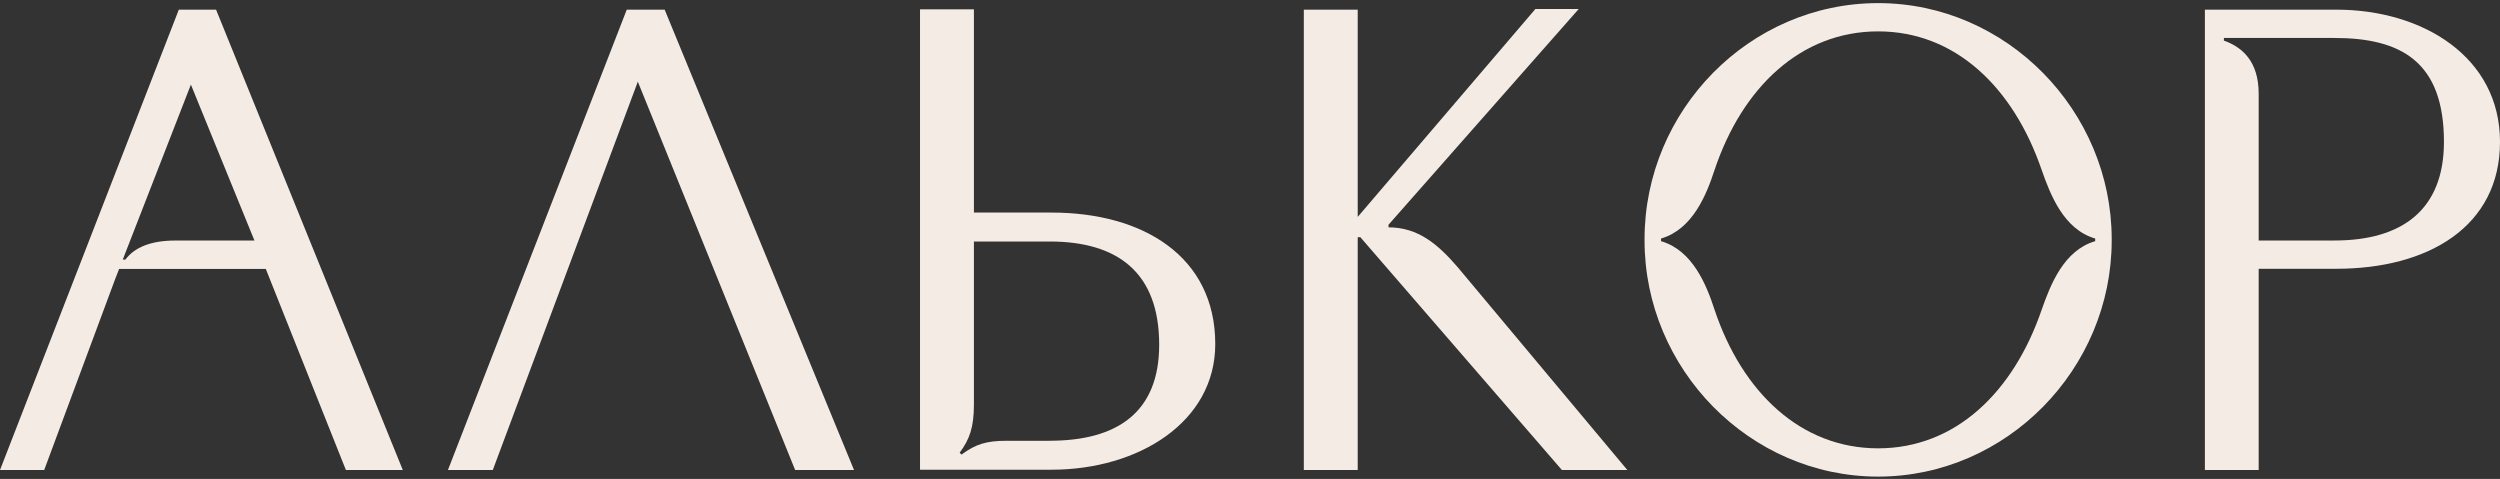
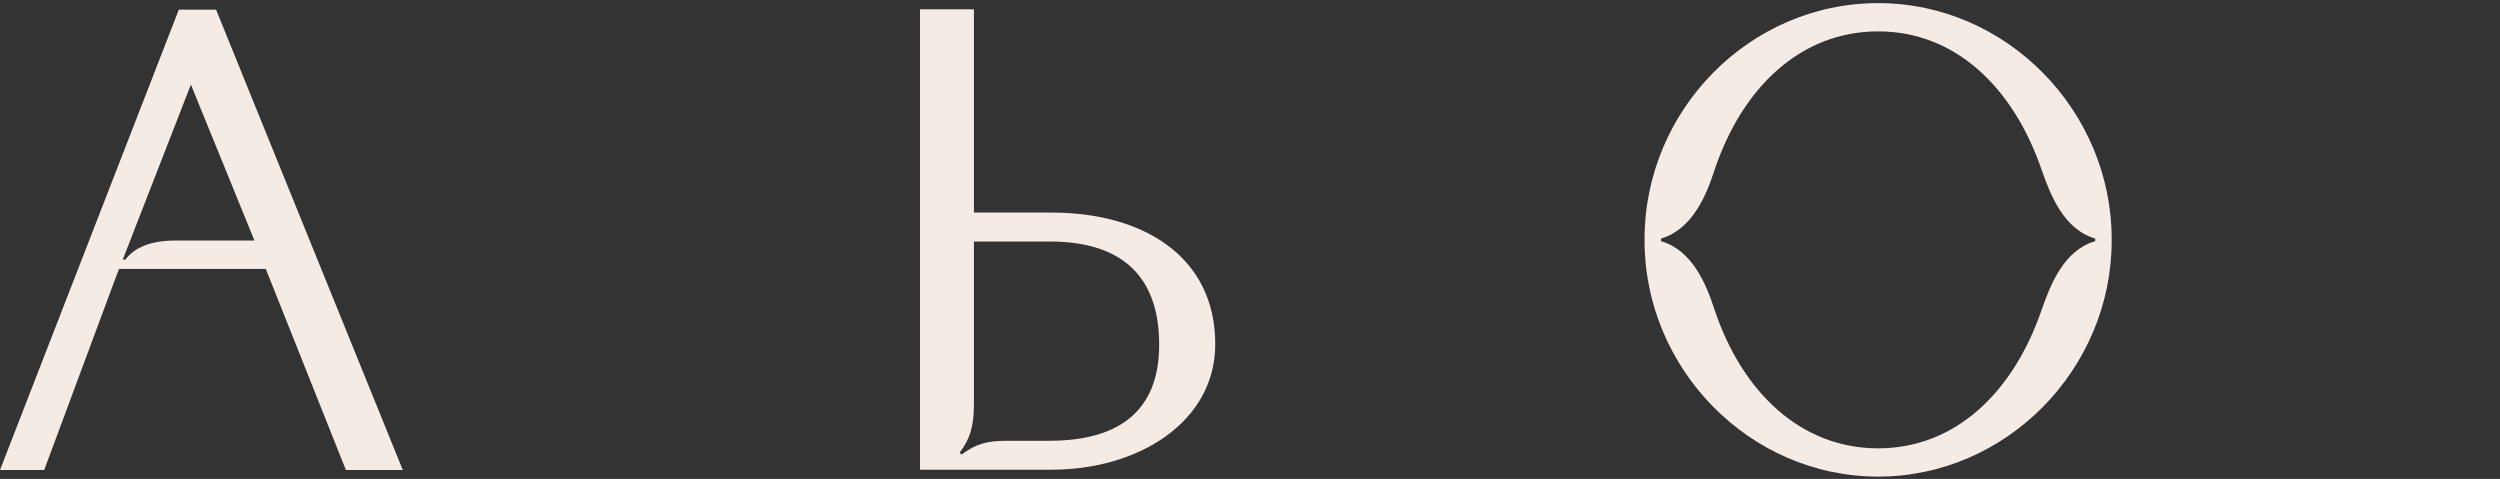
<svg xmlns="http://www.w3.org/2000/svg" width="261" height="50" viewBox="0 0 261 50" fill="none">
  <rect x="0" y="0" width="261" height="50" fill="#333333" stroke="none" />
-   <path d="M243.71 25.109H235.806V9.798C235.806 6.408 234.102 4.925 232.174 4.238V3.963H243.713C250.669 3.963 255.148 6.435 255.148 14.81C255.148 21.882 250.808 25.109 243.713 25.109H243.71ZM243.917 1.009H230.19V49.07H235.806V28.06H243.917C253.491 28.06 261 23.666 261 14.81C261 5.954 252.94 1.009 243.917 1.009Z" fill="#F4ECE4" />
-   <path d="M144.959 23.735V23.466L164.817 0.94H160.294L141.745 22.645V1.009H136.119V49.07H141.745V24.764H142.021L163.064 49.07H169.895L152.208 27.924C150.14 25.52 148.071 23.735 144.958 23.735H144.959Z" fill="#F4ECE4" />
-   <path d="M65.433 1.009L46.764 49.07H51.447L66.589 8.525L83.014 49.07H89.16L69.39 1.009H65.433Z" fill="#F4ECE4" />
  <path d="M18.285 25.113C15.729 25.113 14.029 25.84 13.092 27.102H12.816L19.929 8.832L26.565 25.113H18.285ZM22.558 1.009H18.668L0 49.07H4.613L12.048 29.067L12.434 28.078H27.75L36.112 49.07H42.052L22.558 1.009Z" fill="#F4ECE4" />
  <path d="M218.739 24.903V25.178C215.433 26.138 214.054 29.779 213.158 32.318C210.198 40.97 204.134 46.806 196.075 46.806C188.017 46.806 181.886 40.97 178.992 32.318C178.167 29.779 176.719 26.138 173.412 25.178V24.903C176.719 23.943 178.164 20.303 178.992 17.764C181.886 9.111 188.017 3.276 196.075 3.276C204.134 3.276 210.198 9.111 213.158 17.764C214.054 20.303 215.433 23.943 218.739 24.903ZM196.075 0.325C182.642 0.325 171.691 11.517 171.691 24.973V25.109C171.691 38.498 182.642 49.757 196.075 49.757C209.508 49.757 220.461 38.498 220.461 25.109V24.973C220.461 11.586 209.508 0.325 196.075 0.325Z" fill="#F4ECE4" />
  <path d="M109.584 46.017H105.1C102.987 46.017 101.849 46.368 100.383 47.459L100.188 47.265C101.228 45.85 101.677 44.63 101.677 42.193V25.213H109.584C116.679 25.213 121.019 28.439 121.019 35.99C121.019 43.13 116.54 46.014 109.584 46.014V46.017ZM109.79 22.192H101.677V0.977H96.05V49.037H109.79C118.814 49.037 126.873 44.094 126.873 35.923C126.873 26.793 119.364 22.192 109.79 22.192Z" fill="#F4ECE4" />
</svg>